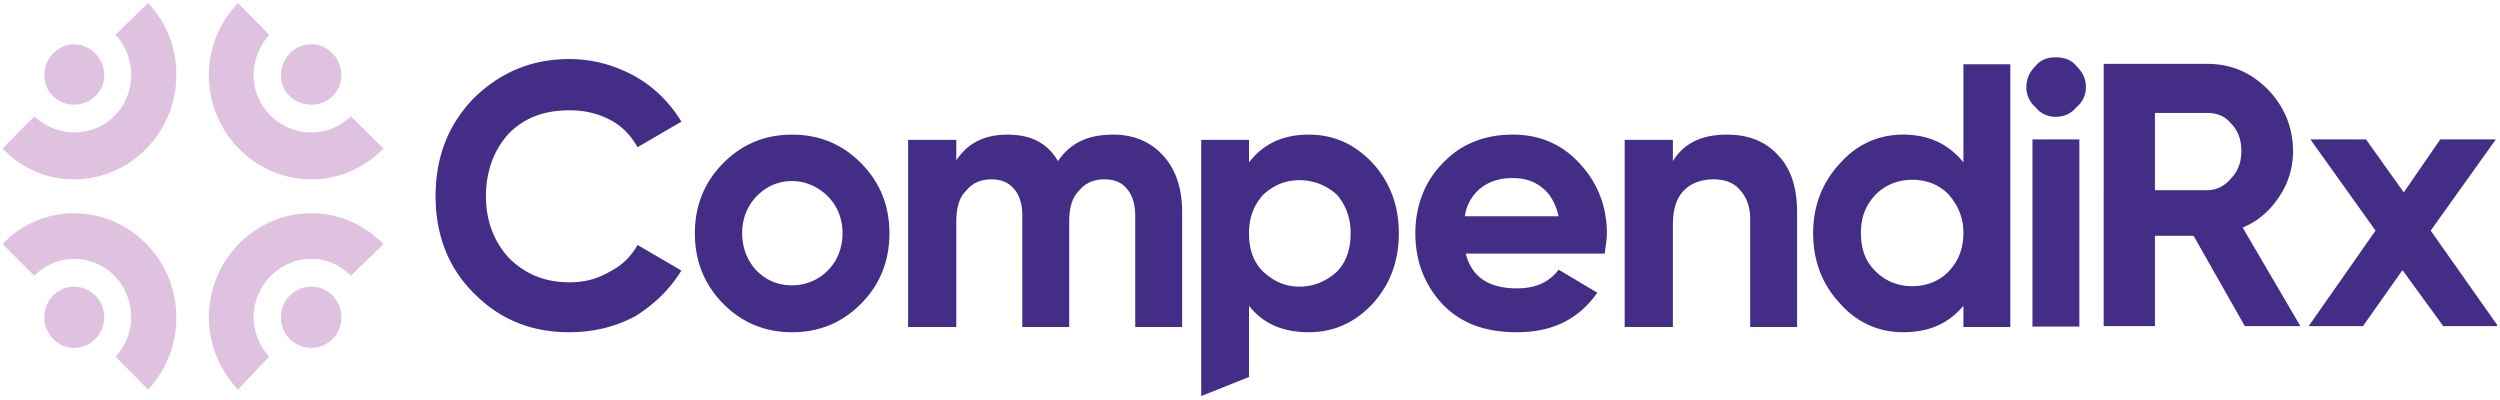
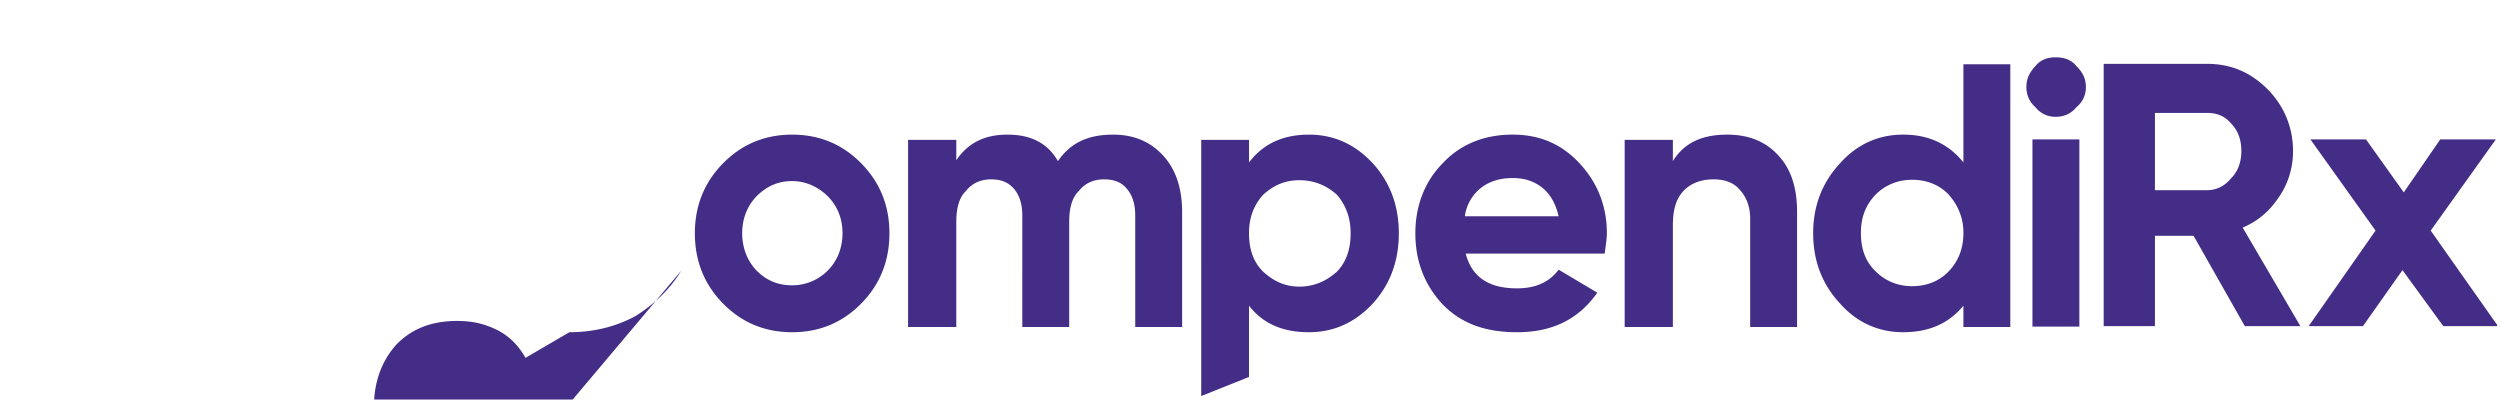
<svg xmlns="http://www.w3.org/2000/svg" width="219" height="35" fill="none">
  <g clip-path="url(#a)">
-     <path fill="#432D87" fill-rule="evenodd" d="M49.875 29.104c-3.386 0-6.125-1.142-8.408-3.462-2.206-2.207-3.31-5.098-3.31-8.446 0-3.462 1.104-6.24 3.31-8.56 2.283-2.244 5.022-3.462 8.408-3.462 2.13 0 4.033.57 5.706 1.484 1.712.95 3.082 2.32 4.11 3.994l-3.843 2.245c-.57-1.027-1.37-1.864-2.397-2.397-1.103-.57-2.206-.837-3.576-.837-2.206 0-3.919.647-5.288 2.017-1.294 1.407-2.016 3.271-2.016 5.516 0 2.206.723 3.994 2.016 5.402 1.37 1.37 3.081 2.13 5.288 2.13 1.37 0 2.473-.304 3.576-.95a5.64 5.64 0 0 0 2.397-2.321L59.69 23.7c-1.027 1.674-2.396 2.968-4.032 3.995-1.75.938-3.678 1.407-5.783 1.407Zm25.565-2.511c-1.648 1.674-3.665 2.51-6.049 2.51-2.384 0-4.4-.837-6.049-2.51-1.648-1.674-2.472-3.729-2.472-6.163 0-2.41.824-4.451 2.472-6.125 1.649-1.674 3.665-2.511 6.05-2.511 2.383 0 4.4.837 6.048 2.51 1.649 1.675 2.473 3.716 2.473 6.126 0 2.434-.824 4.489-2.473 6.163ZM66.272 23.7c.837.837 1.826 1.294 3.12 1.294a4.373 4.373 0 0 0 3.119-1.294c.837-.837 1.293-1.978 1.293-3.271 0-1.294-.456-2.397-1.293-3.234-.837-.837-1.94-1.332-3.12-1.332-1.293 0-2.282.495-3.12 1.332-.798.837-1.255 1.94-1.255 3.234 0 1.293.457 2.434 1.256 3.271Zm31.233-11.907c1.865 0 3.31.646 4.413 1.864 1.104 1.217 1.636 2.891 1.636 4.908v10.081h-4.108V18.87c0-1.027-.267-1.788-.723-2.32-.457-.572-1.103-.838-2.016-.838s-1.674.343-2.207 1.027c-.57.533-.837 1.484-.837 2.663v9.245h-4.109V18.87c0-1.027-.266-1.788-.722-2.32-.495-.572-1.104-.838-2.017-.838-.913 0-1.674.343-2.206 1.027-.571.533-.837 1.484-.837 2.663v9.245h-4.223V12.25h4.223v1.788c1.027-1.521 2.473-2.244 4.489-2.244s3.5.723 4.413 2.32c1.103-1.598 2.625-2.32 4.831-2.32Zm17.158 0c2.169 0 4.033.837 5.592 2.51 1.522 1.675 2.283 3.729 2.283 6.126 0 2.434-.761 4.489-2.283 6.163-1.559 1.674-3.423 2.51-5.592 2.51-2.321 0-4.033-.76-5.25-2.32v6.239l-4.185 1.674V12.25h4.185v1.979c1.217-1.598 2.929-2.435 5.25-2.435Zm-4.033 11.983c.913.837 1.903 1.332 3.196 1.332 1.294 0 2.397-.495 3.31-1.332.799-.837 1.179-1.94 1.179-3.347 0-1.294-.38-2.397-1.179-3.348-.913-.837-2.016-1.294-3.31-1.294-1.293 0-2.283.457-3.196 1.294-.837.95-1.217 2.054-1.217 3.348 0 1.407.38 2.51 1.217 3.347Zm17.767-1.56c.532 2.055 2.016 3.044 4.489 3.044 1.636 0 2.815-.532 3.652-1.636l3.386 2.017c-1.636 2.32-3.919 3.462-7.038 3.462-2.777 0-4.87-.761-6.506-2.435-1.559-1.674-2.396-3.729-2.396-6.24 0-2.396.837-4.565 2.396-6.124 1.56-1.674 3.653-2.511 6.125-2.511 2.397 0 4.299.837 5.859 2.51 1.56 1.675 2.397 3.729 2.397 6.126 0 .57-.114 1.14-.19 1.788h-12.174Zm-.076-3.271h8.217c-.266-1.103-.723-1.94-1.446-2.511-.722-.57-1.559-.837-2.587-.837-1.09 0-2.003.279-2.739.837a3.814 3.814 0 0 0-1.445 2.51Zm22.978-7.152c1.826 0 3.31.57 4.413 1.75 1.179 1.217 1.712 2.891 1.712 5.021v10.082h-4.109v-9.51c0-1.104-.38-1.941-.913-2.512-.532-.646-1.369-.913-2.282-.913-1.104 0-2.017.343-2.663 1.027-.647.723-.914 1.636-.914 3.044v8.864h-4.222V12.25h4.222v1.864c.99-1.598 2.549-2.32 4.756-2.32Zm20.696-6.163h4.108v23.016h-4.108v-1.864c-1.294 1.56-3.006 2.32-5.288 2.32-2.131 0-4.033-.837-5.517-2.51-1.56-1.674-2.358-3.729-2.358-6.163 0-2.397.798-4.451 2.358-6.125 1.484-1.674 3.386-2.511 5.517-2.511 2.282 0 3.994.837 5.288 2.434V5.632Zm-7.685 18.146c.837.837 1.94 1.294 3.195 1.294 1.294 0 2.397-.457 3.196-1.294.837-.875 1.294-1.978 1.294-3.386 0-1.293-.457-2.396-1.294-3.347-.799-.837-1.902-1.294-3.196-1.294-1.255 0-2.358.457-3.195 1.294-.913.95-1.294 2.054-1.294 3.348 0 1.407.381 2.51 1.294 3.385Zm13.733-11.565h4.109V28.61h-4.109V12.212Zm2.017-1.978a2.21 2.21 0 0 1-1.75-.837 2.293 2.293 0 0 1-.799-1.75c0-.76.266-1.294.799-1.864.456-.57 1.103-.761 1.75-.761.723 0 1.369.19 1.826.76.571.571.837 1.104.837 1.865a2.21 2.21 0 0 1-.837 1.75c-.457.57-1.103.837-1.826.837Zm16.587 18.337-4.489-7.913h-3.386v7.913h-4.489V5.593h9.054c2.13 0 3.842.76 5.326 2.244 1.446 1.484 2.207 3.348 2.207 5.402 0 1.37-.381 2.777-1.218 3.995-.799 1.217-1.826 2.13-3.195 2.701l5.059 8.636h-4.869Zm-7.875-18.68v6.772h4.565c.837 0 1.56-.38 2.092-1.027.647-.647.913-1.484.913-2.397 0-.95-.266-1.788-.913-2.434-.532-.647-1.255-.913-2.092-.913h-4.565Zm30.054 18.68h-4.793l-3.576-4.908-3.462 4.908h-4.756l5.859-8.37-5.707-7.989h4.87l3.31 4.642 3.195-4.642h4.87l-5.707 7.99 5.897 8.369Z" clip-rule="evenodd" />
-     <path fill="#DFC1E0" d="M12.973.266 10.12 3.043a5.178 5.178 0 0 1 1.37 3.538c0 2.777-2.17 5.022-5.023 5.022-1.293 0-2.549-.57-3.462-1.408L.228 13.011a8.595 8.595 0 0 0 6.24 2.7c4.945 0 8.978-4.108 8.978-9.13 0-2.51-.913-4.641-2.473-6.315ZM9.13 6.581c0 1.484-1.217 2.587-2.663 2.587-1.37 0-2.587-1.103-2.587-2.587 0-1.483 1.218-2.7 2.587-2.7 1.446 0 2.663 1.217 2.663 2.7Zm9.169 0c0 5.022 4.032 9.13 8.978 9.13 2.473 0 4.642-1.026 6.315-2.7l-2.853-2.816c-.913.837-2.092 1.408-3.462 1.408-2.777 0-5.06-2.245-5.06-5.022 0-1.407.571-2.625 1.37-3.538L20.847.266C19.289 1.94 18.3 4.07 18.3 6.581Zm6.315 0c0 1.484 1.18 2.587 2.663 2.587 1.446 0 2.625-1.103 2.625-2.587 0-1.483-1.18-2.7-2.625-2.7-1.483 0-2.663 1.217-2.663 2.7ZM15.446 27.81c0-5.022-4.033-9.13-8.979-9.13a8.595 8.595 0 0 0-6.239 2.7l2.777 2.777c.913-.913 2.169-1.483 3.462-1.483 2.854 0 5.022 2.32 5.022 5.136 0 1.293-.533 2.587-1.37 3.424l2.854 2.89a9.256 9.256 0 0 0 2.473-6.314Zm-6.316 0c0-1.522-1.217-2.701-2.663-2.701-1.37 0-2.587 1.179-2.587 2.7 0 1.484 1.218 2.664 2.587 2.664A2.67 2.67 0 0 0 9.13 27.81Zm11.718 6.315 2.739-2.892c-.799-.837-1.37-2.13-1.37-3.423 0-2.816 2.283-5.136 5.06-5.136 1.37 0 2.55.57 3.462 1.483l2.853-2.777c-1.673-1.674-3.842-2.7-6.315-2.7-4.946 0-8.978 4.108-8.978 9.13 0 2.396.989 4.64 2.549 6.315Zm3.766-6.315c0-1.522 1.18-2.701 2.663-2.701 1.446 0 2.625 1.179 2.625 2.7 0 1.484-1.18 2.664-2.625 2.664a2.647 2.647 0 0 1-2.663-2.663Z" />
+     <path fill="#432D87" fill-rule="evenodd" d="M49.875 29.104l-3.843 2.245c-.57-1.027-1.37-1.864-2.397-2.397-1.103-.57-2.206-.837-3.576-.837-2.206 0-3.919.647-5.288 2.017-1.294 1.407-2.016 3.271-2.016 5.516 0 2.206.723 3.994 2.016 5.402 1.37 1.37 3.081 2.13 5.288 2.13 1.37 0 2.473-.304 3.576-.95a5.64 5.64 0 0 0 2.397-2.321L59.69 23.7c-1.027 1.674-2.396 2.968-4.032 3.995-1.75.938-3.678 1.407-5.783 1.407Zm25.565-2.511c-1.648 1.674-3.665 2.51-6.049 2.51-2.384 0-4.4-.837-6.049-2.51-1.648-1.674-2.472-3.729-2.472-6.163 0-2.41.824-4.451 2.472-6.125 1.649-1.674 3.665-2.511 6.05-2.511 2.383 0 4.4.837 6.048 2.51 1.649 1.675 2.473 3.716 2.473 6.126 0 2.434-.824 4.489-2.473 6.163ZM66.272 23.7c.837.837 1.826 1.294 3.12 1.294a4.373 4.373 0 0 0 3.119-1.294c.837-.837 1.293-1.978 1.293-3.271 0-1.294-.456-2.397-1.293-3.234-.837-.837-1.94-1.332-3.12-1.332-1.293 0-2.282.495-3.12 1.332-.798.837-1.255 1.94-1.255 3.234 0 1.293.457 2.434 1.256 3.271Zm31.233-11.907c1.865 0 3.31.646 4.413 1.864 1.104 1.217 1.636 2.891 1.636 4.908v10.081h-4.108V18.87c0-1.027-.267-1.788-.723-2.32-.457-.572-1.103-.838-2.016-.838s-1.674.343-2.207 1.027c-.57.533-.837 1.484-.837 2.663v9.245h-4.109V18.87c0-1.027-.266-1.788-.722-2.32-.495-.572-1.104-.838-2.017-.838-.913 0-1.674.343-2.206 1.027-.571.533-.837 1.484-.837 2.663v9.245h-4.223V12.25h4.223v1.788c1.027-1.521 2.473-2.244 4.489-2.244s3.5.723 4.413 2.32c1.103-1.598 2.625-2.32 4.831-2.32Zm17.158 0c2.169 0 4.033.837 5.592 2.51 1.522 1.675 2.283 3.729 2.283 6.126 0 2.434-.761 4.489-2.283 6.163-1.559 1.674-3.423 2.51-5.592 2.51-2.321 0-4.033-.76-5.25-2.32v6.239l-4.185 1.674V12.25h4.185v1.979c1.217-1.598 2.929-2.435 5.25-2.435Zm-4.033 11.983c.913.837 1.903 1.332 3.196 1.332 1.294 0 2.397-.495 3.31-1.332.799-.837 1.179-1.94 1.179-3.347 0-1.294-.38-2.397-1.179-3.348-.913-.837-2.016-1.294-3.31-1.294-1.293 0-2.283.457-3.196 1.294-.837.95-1.217 2.054-1.217 3.348 0 1.407.38 2.51 1.217 3.347Zm17.767-1.56c.532 2.055 2.016 3.044 4.489 3.044 1.636 0 2.815-.532 3.652-1.636l3.386 2.017c-1.636 2.32-3.919 3.462-7.038 3.462-2.777 0-4.87-.761-6.506-2.435-1.559-1.674-2.396-3.729-2.396-6.24 0-2.396.837-4.565 2.396-6.124 1.56-1.674 3.653-2.511 6.125-2.511 2.397 0 4.299.837 5.859 2.51 1.56 1.675 2.397 3.729 2.397 6.126 0 .57-.114 1.14-.19 1.788h-12.174Zm-.076-3.271h8.217c-.266-1.103-.723-1.94-1.446-2.511-.722-.57-1.559-.837-2.587-.837-1.09 0-2.003.279-2.739.837a3.814 3.814 0 0 0-1.445 2.51Zm22.978-7.152c1.826 0 3.31.57 4.413 1.75 1.179 1.217 1.712 2.891 1.712 5.021v10.082h-4.109v-9.51c0-1.104-.38-1.941-.913-2.512-.532-.646-1.369-.913-2.282-.913-1.104 0-2.017.343-2.663 1.027-.647.723-.914 1.636-.914 3.044v8.864h-4.222V12.25h4.222v1.864c.99-1.598 2.549-2.32 4.756-2.32Zm20.696-6.163h4.108v23.016h-4.108v-1.864c-1.294 1.56-3.006 2.32-5.288 2.32-2.131 0-4.033-.837-5.517-2.51-1.56-1.674-2.358-3.729-2.358-6.163 0-2.397.798-4.451 2.358-6.125 1.484-1.674 3.386-2.511 5.517-2.511 2.282 0 3.994.837 5.288 2.434V5.632Zm-7.685 18.146c.837.837 1.94 1.294 3.195 1.294 1.294 0 2.397-.457 3.196-1.294.837-.875 1.294-1.978 1.294-3.386 0-1.293-.457-2.396-1.294-3.347-.799-.837-1.902-1.294-3.196-1.294-1.255 0-2.358.457-3.195 1.294-.913.95-1.294 2.054-1.294 3.348 0 1.407.381 2.51 1.294 3.385Zm13.733-11.565h4.109V28.61h-4.109V12.212Zm2.017-1.978a2.21 2.21 0 0 1-1.75-.837 2.293 2.293 0 0 1-.799-1.75c0-.76.266-1.294.799-1.864.456-.57 1.103-.761 1.75-.761.723 0 1.369.19 1.826.76.571.571.837 1.104.837 1.865a2.21 2.21 0 0 1-.837 1.75c-.457.57-1.103.837-1.826.837Zm16.587 18.337-4.489-7.913h-3.386v7.913h-4.489V5.593h9.054c2.13 0 3.842.76 5.326 2.244 1.446 1.484 2.207 3.348 2.207 5.402 0 1.37-.381 2.777-1.218 3.995-.799 1.217-1.826 2.13-3.195 2.701l5.059 8.636h-4.869Zm-7.875-18.68v6.772h4.565c.837 0 1.56-.38 2.092-1.027.647-.647.913-1.484.913-2.397 0-.95-.266-1.788-.913-2.434-.532-.647-1.255-.913-2.092-.913h-4.565Zm30.054 18.68h-4.793l-3.576-4.908-3.462 4.908h-4.756l5.859-8.37-5.707-7.989h4.87l3.31 4.642 3.195-4.642h4.87l-5.707 7.99 5.897 8.369Z" clip-rule="evenodd" />
  </g>
  <defs>
    <clipPath id="a">
      <path fill="#fff" d="M0 0h218.75v35H0z" />
    </clipPath>
  </defs>
</svg>